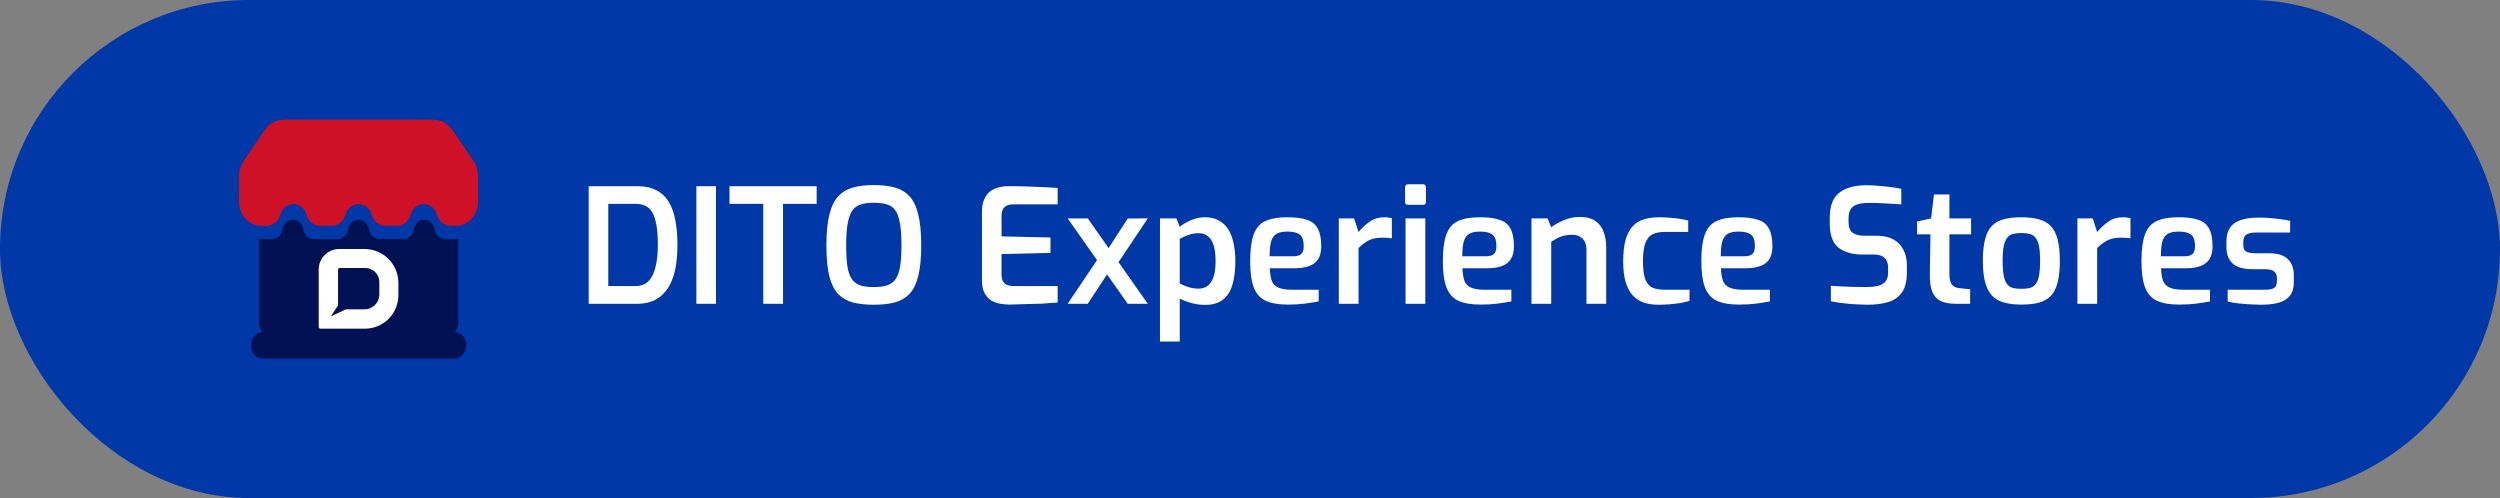
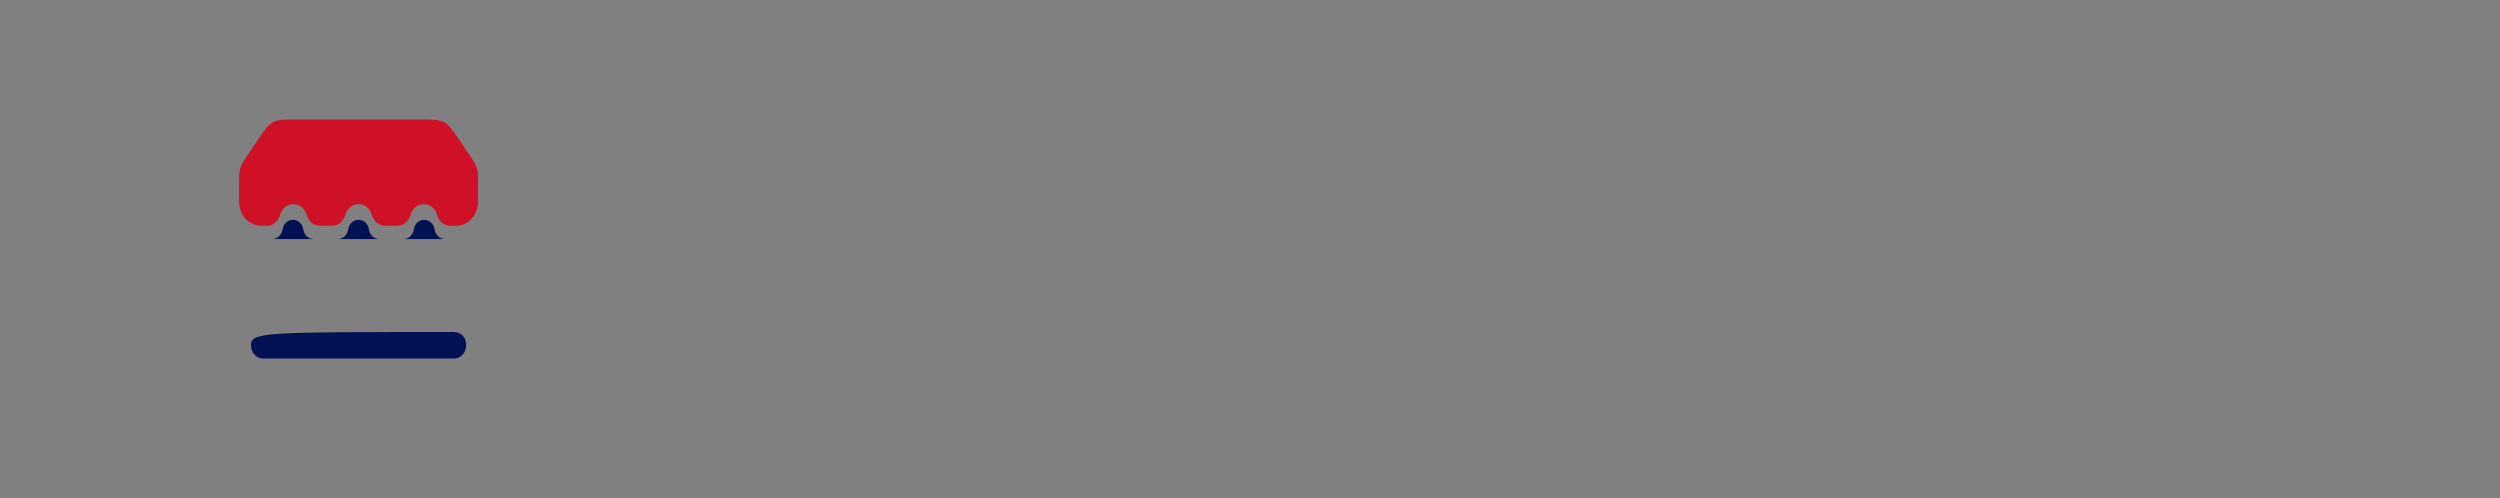
<svg xmlns="http://www.w3.org/2000/svg" width="251" height="50" viewBox="0 0 251 50" fill="none">
  <rect x="0" y="0" width="251" height="50" fill="#808080" stroke="none" />
-   <rect width="251" height="50" rx="25" fill="#0038A8" />
-   <path d="M26 24H46V32.479C46 32.809 45.853 33.122 45.6 33.333H26.4C26.146 33.122 26 32.809 26 32.479V24Z" fill="#021153" />
-   <path fill-rule="evenodd" clip-rule="evenodd" d="M44.677 24H31.487H27.323C27.832 24 28.27 23.594 28.366 23.039C28.587 21.759 30.245 21.746 30.447 23.029C30.535 23.59 30.974 24 31.487 24H33.918C34.429 24 34.867 23.595 34.959 23.036C35.171 21.751 36.829 21.751 37.041 23.036C37.133 23.595 37.571 24 38.082 24H40.513C41.026 24 41.465 23.59 41.553 23.029C41.755 21.746 43.413 21.759 43.634 23.039C43.73 23.594 44.168 24 44.677 24ZM25.2 34.667C25.2 35.403 25.737 36 26.4 36H45.6C46.263 36 46.8 35.403 46.8 34.667C46.8 33.333 45.6 33.333 45.6 33.333H26.4C26.4 33.333 25.2 33.333 25.2 34.667Z" fill="#021153" />
+   <path fill-rule="evenodd" clip-rule="evenodd" d="M44.677 24H31.487H27.323C27.832 24 28.27 23.594 28.366 23.039C28.587 21.759 30.245 21.746 30.447 23.029C30.535 23.59 30.974 24 31.487 24H33.918C34.429 24 34.867 23.595 34.959 23.036C35.171 21.751 36.829 21.751 37.041 23.036C37.133 23.595 37.571 24 38.082 24H40.513C41.026 24 41.465 23.59 41.553 23.029C41.755 21.746 43.413 21.759 43.634 23.039C43.73 23.594 44.168 24 44.677 24ZM25.2 34.667C25.2 35.403 25.737 36 26.4 36H45.6C46.263 36 46.8 35.403 46.8 34.667C46.8 33.333 45.6 33.333 45.6 33.333C26.4 33.333 25.2 33.333 25.2 34.667Z" fill="#021153" />
  <path d="M24.785 15.685L25.833 14.133C26.539 13.086 26.893 12.563 27.399 12.281C27.906 12 28.495 12 29.673 12H42.327C43.505 12 44.094 12 44.601 12.281C45.107 12.563 45.461 13.086 46.167 14.133L47.215 15.685C47.517 16.133 47.668 16.357 47.773 16.605C47.852 16.793 47.912 16.991 47.95 17.195C48 17.463 48 17.743 48 18.303V20.222C48 21.572 47.015 22.667 45.8 22.667H45.207C44.597 22.667 44.058 22.226 43.876 21.58C43.468 20.13 41.622 20.13 41.215 21.58C41.033 22.226 40.494 22.667 39.884 22.667H38.661C38.051 22.667 37.513 22.226 37.331 21.58C36.923 20.13 35.077 20.13 34.669 21.58C34.487 22.226 33.949 22.667 33.339 22.667H32.116C31.506 22.667 30.967 22.226 30.785 21.58C30.378 20.13 28.532 20.13 28.124 21.58C27.942 22.226 27.403 22.667 26.793 22.667H26.2C24.985 22.667 24 21.572 24 20.222V18.303C24 17.743 24 17.463 24.05 17.195C24.088 16.991 24.148 16.793 24.227 16.605C24.332 16.357 24.483 16.133 24.785 15.685Z" fill="#CE1126" />
-   <path d="M36.598 25H34.054C33.51 25 32.987 25.217 32.602 25.602C32.217 25.988 32 26.512 32 27.057V32.828C32 32.851 32.004 32.873 32.013 32.894C32.022 32.915 32.034 32.934 32.05 32.95C32.066 32.966 32.085 32.978 32.106 32.987C32.127 32.996 32.149 33 32.171 33H36.636C37.528 33 38.384 32.645 39.015 32.013C39.646 31.381 40 30.524 40 29.63V28.407C40 27.503 39.641 26.637 39.003 25.998C38.365 25.359 37.5 25 36.598 25ZM38.086 29.573C38.086 29.767 38.048 29.96 37.973 30.14C37.899 30.32 37.79 30.484 37.652 30.622C37.515 30.759 37.352 30.869 37.172 30.943C36.992 31.018 36.8 31.056 36.605 31.056H34.733L33.218 31.767L33.941 30.66V27.076C33.941 27.03 33.959 26.987 33.991 26.955C34.023 26.923 34.066 26.904 34.112 26.904H36.682C37.054 26.904 37.411 27.053 37.675 27.317C37.938 27.58 38.086 27.938 38.086 28.311V29.573Z" fill="white" />
-   <path d="M59.104 30.5V18.692H63.984C64.752 18.692 65.392 18.831 65.904 19.108C66.427 19.375 66.843 19.769 67.152 20.292C67.461 20.804 67.68 21.423 67.808 22.148C67.947 22.873 68.016 23.689 68.016 24.596C68.016 25.897 67.867 26.985 67.568 27.86C67.269 28.724 66.821 29.38 66.224 29.828C65.627 30.276 64.88 30.5 63.984 30.5H59.104ZM61.072 28.724H63.792C64.336 28.724 64.768 28.564 65.088 28.244C65.419 27.924 65.659 27.455 65.808 26.836C65.968 26.217 66.048 25.471 66.048 24.596C66.048 23.785 66 23.113 65.904 22.58C65.808 22.047 65.669 21.625 65.488 21.316C65.307 21.007 65.072 20.788 64.784 20.66C64.507 20.532 64.176 20.468 63.792 20.468H61.072V28.724ZM69.916 30.5V18.692H71.885V30.5H69.916ZM76.632 30.5V20.468H73.24V18.692H81.992V20.468H78.616V30.5H76.632ZM87.724 30.596C86.934 30.596 86.241 30.521 85.644 30.372C85.057 30.212 84.561 29.929 84.156 29.524C83.761 29.108 83.463 28.505 83.26 27.716C83.068 26.927 82.972 25.897 82.972 24.628C82.972 23.348 83.073 22.313 83.276 21.524C83.478 20.724 83.777 20.116 84.172 19.7C84.577 19.273 85.073 18.98 85.66 18.82C86.257 18.66 86.945 18.58 87.724 18.58C88.524 18.58 89.222 18.66 89.82 18.82C90.417 18.98 90.913 19.273 91.308 19.7C91.703 20.116 91.996 20.724 92.188 21.524C92.391 22.313 92.492 23.348 92.492 24.628C92.492 25.897 92.391 26.927 92.188 27.716C91.996 28.505 91.697 29.108 91.292 29.524C90.897 29.929 90.401 30.212 89.804 30.372C89.217 30.521 88.524 30.596 87.724 30.596ZM87.724 28.82C88.246 28.82 88.684 28.767 89.036 28.66C89.398 28.543 89.686 28.34 89.9 28.052C90.113 27.753 90.268 27.332 90.364 26.788C90.46 26.233 90.508 25.513 90.508 24.628C90.508 23.689 90.454 22.943 90.348 22.388C90.252 21.823 90.097 21.396 89.884 21.108C89.671 20.809 89.388 20.612 89.036 20.516C88.684 20.409 88.246 20.356 87.724 20.356C87.233 20.356 86.812 20.409 86.46 20.516C86.108 20.612 85.82 20.809 85.596 21.108C85.382 21.396 85.222 21.823 85.116 22.388C85.009 22.943 84.956 23.689 84.956 24.628C84.956 25.513 84.999 26.233 85.084 26.788C85.18 27.332 85.335 27.753 85.548 28.052C85.761 28.34 86.044 28.543 86.396 28.66C86.758 28.767 87.201 28.82 87.724 28.82ZM101.324 30.58C101.068 30.58 100.78 30.553 100.46 30.5C100.151 30.457 99.852 30.356 99.564 30.196C99.276 30.025 99.042 29.775 98.86 29.444C98.679 29.113 98.588 28.66 98.588 28.084V21.268C98.588 20.767 98.663 20.351 98.812 20.02C98.962 19.679 99.159 19.412 99.404 19.22C99.66 19.028 99.938 18.895 100.236 18.82C100.546 18.735 100.85 18.692 101.148 18.692C101.895 18.692 102.567 18.703 103.164 18.724C103.762 18.745 104.306 18.767 104.796 18.788C105.298 18.809 105.762 18.836 106.188 18.868V20.516H101.724C101.362 20.516 101.074 20.607 100.86 20.788C100.658 20.969 100.556 21.252 100.556 21.636V23.732L105.468 23.844V25.396L100.556 25.508V27.54C100.556 27.86 100.61 28.105 100.716 28.276C100.834 28.447 100.978 28.564 101.148 28.628C101.33 28.692 101.516 28.724 101.708 28.724H106.188V30.372C105.719 30.415 105.207 30.452 104.652 30.484C104.098 30.505 103.532 30.521 102.956 30.532C102.391 30.553 101.847 30.569 101.324 30.58ZM113.224 30.5L107.192 21.924H109.208L115.24 30.5H113.224ZM107.192 30.5L110.488 25.604L111.208 27.46L109.208 30.5H107.192ZM111.944 26.852L111.112 25.204L113.224 21.94L115.24 21.924L111.944 26.852ZM116.461 34.292V21.924H118.109L118.445 22.772C118.648 22.612 118.882 22.457 119.149 22.308C119.416 22.159 119.704 22.041 120.013 21.956C120.322 21.86 120.642 21.812 120.973 21.812C121.517 21.812 121.981 21.919 122.365 22.132C122.76 22.345 123.08 22.649 123.325 23.044C123.57 23.428 123.746 23.892 123.853 24.436C123.97 24.969 124.029 25.561 124.029 26.212C124.029 27.151 123.928 27.951 123.725 28.612C123.533 29.263 123.213 29.759 122.765 30.1C122.328 30.441 121.73 30.612 120.973 30.612C120.546 30.612 120.109 30.553 119.661 30.436C119.224 30.319 118.818 30.164 118.445 29.972V34.292H116.461ZM120.349 28.98C120.658 28.98 120.941 28.9 121.197 28.74C121.453 28.569 121.656 28.287 121.805 27.892C121.965 27.497 122.045 26.937 122.045 26.212C122.045 25.519 121.97 24.964 121.821 24.548C121.672 24.132 121.469 23.839 121.213 23.668C120.968 23.497 120.685 23.412 120.365 23.412C119.97 23.412 119.613 23.476 119.293 23.604C118.973 23.721 118.69 23.844 118.445 23.972V28.452C118.722 28.612 119.026 28.74 119.357 28.836C119.688 28.932 120.018 28.98 120.349 28.98ZM129.293 30.58C128.365 30.58 127.624 30.452 127.069 30.196C126.525 29.94 126.131 29.497 125.885 28.868C125.64 28.228 125.517 27.343 125.517 26.212C125.517 25.06 125.635 24.169 125.869 23.54C126.104 22.9 126.493 22.452 127.037 22.196C127.581 21.94 128.317 21.812 129.245 21.812C130.067 21.812 130.723 21.897 131.213 22.068C131.715 22.228 132.077 22.521 132.301 22.948C132.536 23.364 132.653 23.956 132.653 24.724C132.653 25.268 132.547 25.705 132.333 26.036C132.12 26.356 131.811 26.585 131.405 26.724C131.011 26.863 130.541 26.932 129.997 26.932H127.485C127.507 27.465 127.576 27.892 127.693 28.212C127.821 28.521 128.045 28.745 128.365 28.884C128.696 29.023 129.176 29.092 129.805 29.092H132.397V30.26C131.96 30.345 131.496 30.42 131.005 30.484C130.525 30.548 129.955 30.58 129.293 30.58ZM127.469 25.732H129.805C130.179 25.732 130.451 25.663 130.621 25.524C130.803 25.375 130.893 25.108 130.893 24.724C130.893 24.351 130.84 24.057 130.733 23.844C130.627 23.631 130.451 23.481 130.205 23.396C129.96 23.3 129.64 23.252 129.245 23.252C128.797 23.252 128.445 23.321 128.189 23.46C127.933 23.599 127.747 23.849 127.629 24.212C127.523 24.564 127.469 25.071 127.469 25.732ZM134.414 30.5V21.924H135.95L136.398 23.3C136.74 22.884 137.118 22.532 137.534 22.244C137.95 21.956 138.446 21.812 139.022 21.812C139.14 21.812 139.262 21.823 139.39 21.844C139.518 21.855 139.636 21.876 139.742 21.908V23.924C139.593 23.903 139.433 23.887 139.262 23.876C139.092 23.865 138.926 23.86 138.766 23.86C138.436 23.86 138.132 23.897 137.854 23.972C137.588 24.047 137.337 24.164 137.102 24.324C136.868 24.473 136.633 24.665 136.398 24.9V30.5H134.414ZM141.373 20.564C141.171 20.564 141.069 20.468 141.069 20.276V18.82C141.069 18.607 141.171 18.5 141.373 18.5H142.877C142.973 18.5 143.043 18.532 143.085 18.596C143.139 18.66 143.165 18.735 143.165 18.82V20.276C143.165 20.468 143.069 20.564 142.877 20.564H141.373ZM141.117 30.5V21.924H143.101V30.5H141.117ZM148.637 30.58C147.709 30.58 146.968 30.452 146.413 30.196C145.869 29.94 145.474 29.497 145.229 28.868C144.984 28.228 144.861 27.343 144.861 26.212C144.861 25.06 144.978 24.169 145.213 23.54C145.448 22.9 145.837 22.452 146.381 22.196C146.925 21.94 147.661 21.812 148.589 21.812C149.41 21.812 150.066 21.897 150.557 22.068C151.058 22.228 151.421 22.521 151.645 22.948C151.88 23.364 151.997 23.956 151.997 24.724C151.997 25.268 151.89 25.705 151.677 26.036C151.464 26.356 151.154 26.585 150.749 26.724C150.354 26.863 149.885 26.932 149.341 26.932H146.829C146.85 27.465 146.92 27.892 147.037 28.212C147.165 28.521 147.389 28.745 147.709 28.884C148.04 29.023 148.52 29.092 149.149 29.092H151.741V30.26C151.304 30.345 150.84 30.42 150.349 30.484C149.869 30.548 149.298 30.58 148.637 30.58ZM146.813 25.732H149.149C149.522 25.732 149.794 25.663 149.965 25.524C150.146 25.375 150.237 25.108 150.237 24.724C150.237 24.351 150.184 24.057 150.077 23.844C149.97 23.631 149.794 23.481 149.549 23.396C149.304 23.3 148.984 23.252 148.589 23.252C148.141 23.252 147.789 23.321 147.533 23.46C147.277 23.599 147.09 23.849 146.973 24.212C146.866 24.564 146.813 25.071 146.813 25.732ZM153.758 30.5V21.924H155.374L155.742 22.82C156.094 22.553 156.521 22.313 157.022 22.1C157.534 21.887 158.062 21.78 158.606 21.78C159.278 21.78 159.806 21.919 160.19 22.196C160.574 22.463 160.846 22.825 161.006 23.284C161.177 23.743 161.262 24.244 161.262 24.788V30.5H159.278V25.028C159.278 24.719 159.219 24.457 159.102 24.244C158.985 24.031 158.819 23.865 158.606 23.748C158.403 23.631 158.153 23.572 157.854 23.572C157.577 23.572 157.315 23.599 157.07 23.652C156.835 23.705 156.611 23.785 156.398 23.892C156.185 23.999 155.966 24.127 155.742 24.276V30.5H153.758ZM166.522 30.596C166.01 30.596 165.536 30.532 165.098 30.404C164.672 30.265 164.298 30.036 163.978 29.716C163.658 29.385 163.408 28.937 163.226 28.372C163.056 27.807 162.97 27.097 162.97 26.244C162.97 25.369 163.05 24.644 163.21 24.068C163.381 23.492 163.621 23.039 163.93 22.708C164.24 22.377 164.613 22.148 165.05 22.02C165.498 21.881 166.005 21.812 166.57 21.812C167.05 21.812 167.536 21.839 168.026 21.892C168.517 21.935 169.008 22.02 169.498 22.148V23.284H167.162C166.65 23.284 166.234 23.364 165.914 23.524C165.594 23.684 165.354 23.977 165.194 24.404C165.034 24.831 164.954 25.444 164.954 26.244C164.954 27.033 165.034 27.636 165.194 28.052C165.354 28.457 165.594 28.735 165.914 28.884C166.245 29.023 166.666 29.092 167.178 29.092H169.626V30.212C169.37 30.287 169.072 30.356 168.73 30.42C168.389 30.473 168.026 30.516 167.642 30.548C167.269 30.58 166.896 30.596 166.522 30.596ZM174.59 30.58C173.662 30.58 172.921 30.452 172.366 30.196C171.822 29.94 171.427 29.497 171.182 28.868C170.937 28.228 170.814 27.343 170.814 26.212C170.814 25.06 170.931 24.169 171.166 23.54C171.401 22.9 171.79 22.452 172.334 22.196C172.878 21.94 173.614 21.812 174.542 21.812C175.363 21.812 176.019 21.897 176.51 22.068C177.011 22.228 177.374 22.521 177.598 22.948C177.833 23.364 177.95 23.956 177.95 24.724C177.95 25.268 177.843 25.705 177.63 26.036C177.417 26.356 177.107 26.585 176.702 26.724C176.307 26.863 175.838 26.932 175.294 26.932H172.782C172.803 27.465 172.873 27.892 172.99 28.212C173.118 28.521 173.342 28.745 173.662 28.884C173.993 29.023 174.473 29.092 175.102 29.092H177.694V30.26C177.257 30.345 176.793 30.42 176.302 30.484C175.822 30.548 175.251 30.58 174.59 30.58ZM172.766 25.732H175.102C175.475 25.732 175.747 25.663 175.918 25.524C176.099 25.375 176.19 25.108 176.19 24.724C176.19 24.351 176.137 24.057 176.03 23.844C175.923 23.631 175.747 23.481 175.502 23.396C175.257 23.3 174.937 23.252 174.542 23.252C174.094 23.252 173.742 23.321 173.486 23.46C173.23 23.599 173.043 23.849 172.926 24.212C172.819 24.564 172.766 25.071 172.766 25.732ZM187.483 30.596C187.195 30.596 186.885 30.585 186.555 30.564C186.235 30.553 185.904 30.532 185.563 30.5C185.232 30.457 184.917 30.42 184.619 30.388C184.32 30.345 184.053 30.297 183.819 30.244V28.692C184.117 28.713 184.464 28.735 184.859 28.756C185.264 28.777 185.685 28.793 186.123 28.804C186.56 28.815 186.981 28.82 187.387 28.82C187.813 28.82 188.192 28.783 188.523 28.708C188.853 28.623 189.109 28.479 189.291 28.276C189.472 28.073 189.563 27.785 189.563 27.412V26.852C189.563 26.436 189.445 26.116 189.211 25.892C188.976 25.668 188.629 25.556 188.171 25.556H187.067C185.989 25.556 185.157 25.321 184.571 24.852C183.995 24.383 183.707 23.577 183.707 22.436V21.828C183.707 20.687 184.021 19.865 184.651 19.364C185.291 18.852 186.203 18.596 187.387 18.596C187.792 18.596 188.208 18.617 188.635 18.66C189.072 18.692 189.488 18.735 189.883 18.788C190.277 18.841 190.613 18.9 190.891 18.964V20.516C190.421 20.484 189.883 20.452 189.275 20.42C188.677 20.388 188.123 20.372 187.611 20.372C187.205 20.372 186.848 20.415 186.539 20.5C186.229 20.585 185.995 20.74 185.835 20.964C185.675 21.177 185.595 21.497 185.595 21.924V22.308C185.595 22.809 185.728 23.161 185.995 23.364C186.272 23.567 186.667 23.668 187.179 23.668H188.411C189.104 23.668 189.675 23.796 190.123 24.052C190.571 24.308 190.901 24.66 191.115 25.108C191.339 25.545 191.451 26.047 191.451 26.612V27.364C191.451 28.239 191.28 28.911 190.939 29.38C190.597 29.849 190.128 30.169 189.531 30.34C188.933 30.511 188.251 30.596 187.483 30.596ZM196.378 30.5C195.759 30.5 195.253 30.409 194.858 30.228C194.463 30.036 194.175 29.721 193.994 29.284C193.823 28.847 193.743 28.271 193.754 27.556L193.818 23.524H192.474V22.244L193.882 21.924L194.17 19.524H195.722V21.924H197.898V23.524H195.722V27.54C195.722 27.817 195.749 28.047 195.802 28.228C195.855 28.399 195.93 28.537 196.026 28.644C196.133 28.74 196.245 28.809 196.362 28.852C196.479 28.895 196.602 28.921 196.73 28.932L197.802 29.044V30.5H196.378ZM202.936 30.58C202.264 30.58 201.682 30.511 201.192 30.372C200.701 30.233 200.301 29.999 199.992 29.668C199.682 29.337 199.453 28.889 199.304 28.324C199.154 27.759 199.08 27.049 199.08 26.196C199.08 25.311 199.154 24.585 199.304 24.02C199.453 23.444 199.682 22.996 199.992 22.676C200.312 22.345 200.717 22.121 201.208 22.004C201.698 21.876 202.274 21.812 202.936 21.812C203.618 21.812 204.205 21.881 204.696 22.02C205.186 22.148 205.586 22.372 205.896 22.692C206.205 23.012 206.434 23.46 206.584 24.036C206.733 24.601 206.808 25.321 206.808 26.196C206.808 27.06 206.733 27.78 206.584 28.356C206.445 28.921 206.221 29.369 205.912 29.7C205.602 30.02 205.202 30.249 204.712 30.388C204.221 30.516 203.629 30.58 202.936 30.58ZM202.936 28.996C203.266 28.996 203.549 28.969 203.784 28.916C204.018 28.852 204.21 28.729 204.36 28.548C204.52 28.356 204.637 28.073 204.712 27.7C204.786 27.316 204.824 26.809 204.824 26.18C204.824 25.561 204.786 25.065 204.712 24.692C204.637 24.319 204.52 24.041 204.36 23.86C204.21 23.668 204.018 23.545 203.784 23.492C203.549 23.428 203.266 23.396 202.936 23.396C202.616 23.396 202.338 23.428 202.104 23.492C201.869 23.545 201.677 23.668 201.528 23.86C201.378 24.041 201.261 24.319 201.176 24.692C201.101 25.065 201.064 25.561 201.064 26.18C201.064 26.809 201.101 27.316 201.176 27.7C201.261 28.073 201.378 28.356 201.528 28.548C201.677 28.729 201.869 28.852 202.104 28.916C202.338 28.969 202.616 28.996 202.936 28.996ZM208.571 30.5V21.924H210.107L210.555 23.3C210.896 22.884 211.275 22.532 211.691 22.244C212.107 21.956 212.603 21.812 213.179 21.812C213.296 21.812 213.419 21.823 213.547 21.844C213.675 21.855 213.792 21.876 213.899 21.908V23.924C213.749 23.903 213.589 23.887 213.419 23.876C213.248 23.865 213.083 23.86 212.923 23.86C212.592 23.86 212.288 23.897 212.011 23.972C211.744 24.047 211.493 24.164 211.259 24.324C211.024 24.473 210.789 24.665 210.555 24.9V30.5H208.571ZM218.778 30.58C217.85 30.58 217.108 30.452 216.554 30.196C216.01 29.94 215.615 29.497 215.37 28.868C215.124 28.228 215.002 27.343 215.002 26.212C215.002 25.06 215.119 24.169 215.354 23.54C215.588 22.9 215.978 22.452 216.522 22.196C217.066 21.94 217.802 21.812 218.73 21.812C219.551 21.812 220.207 21.897 220.698 22.068C221.199 22.228 221.562 22.521 221.786 22.948C222.02 23.364 222.138 23.956 222.138 24.724C222.138 25.268 222.031 25.705 221.818 26.036C221.604 26.356 221.295 26.585 220.89 26.724C220.495 26.863 220.026 26.932 219.482 26.932H216.97C216.991 27.465 217.06 27.892 217.178 28.212C217.306 28.521 217.53 28.745 217.85 28.884C218.18 29.023 218.66 29.092 219.29 29.092H221.882V30.26C221.444 30.345 220.98 30.42 220.49 30.484C220.01 30.548 219.439 30.58 218.778 30.58ZM216.954 25.732H219.29C219.663 25.732 219.935 25.663 220.106 25.524C220.287 25.375 220.378 25.108 220.378 24.724C220.378 24.351 220.324 24.057 220.218 23.844C220.111 23.631 219.935 23.481 219.69 23.396C219.444 23.3 219.124 23.252 218.73 23.252C218.282 23.252 217.93 23.321 217.674 23.46C217.418 23.599 217.231 23.849 217.114 24.212C217.007 24.564 216.954 25.071 216.954 25.732ZM226.971 30.596C226.725 30.596 226.443 30.585 226.123 30.564C225.813 30.553 225.499 30.532 225.179 30.5C224.869 30.479 224.581 30.447 224.315 30.404C224.048 30.361 223.829 30.313 223.659 30.26V29.092H227.355C227.621 29.092 227.845 29.071 228.027 29.028C228.219 28.985 228.363 28.9 228.459 28.772C228.555 28.644 228.603 28.452 228.603 28.196V27.892C228.603 27.625 228.512 27.417 228.331 27.268C228.16 27.108 227.856 27.028 227.419 27.028H226.123C225.621 27.028 225.173 26.959 224.779 26.82C224.395 26.681 224.091 26.447 223.867 26.116C223.643 25.785 223.531 25.337 223.531 24.772V24.292C223.531 23.748 223.632 23.3 223.835 22.948C224.048 22.585 224.395 22.313 224.875 22.132C225.365 21.94 226.016 21.844 226.827 21.844C227.168 21.844 227.536 21.86 227.931 21.892C228.325 21.924 228.704 21.967 229.067 22.02C229.429 22.063 229.717 22.116 229.931 22.18V23.348H226.443C226.048 23.348 225.744 23.417 225.531 23.556C225.328 23.684 225.227 23.929 225.227 24.292V24.596C225.227 24.831 225.275 25.007 225.371 25.124C225.467 25.241 225.611 25.321 225.803 25.364C225.995 25.407 226.224 25.428 226.491 25.428H227.819C228.661 25.428 229.285 25.62 229.691 26.004C230.096 26.388 230.299 26.932 230.299 27.636V28.34C230.299 28.916 230.165 29.369 229.899 29.7C229.632 30.031 229.248 30.265 228.747 30.404C228.256 30.532 227.664 30.596 226.971 30.596Z" fill="white" />
</svg>